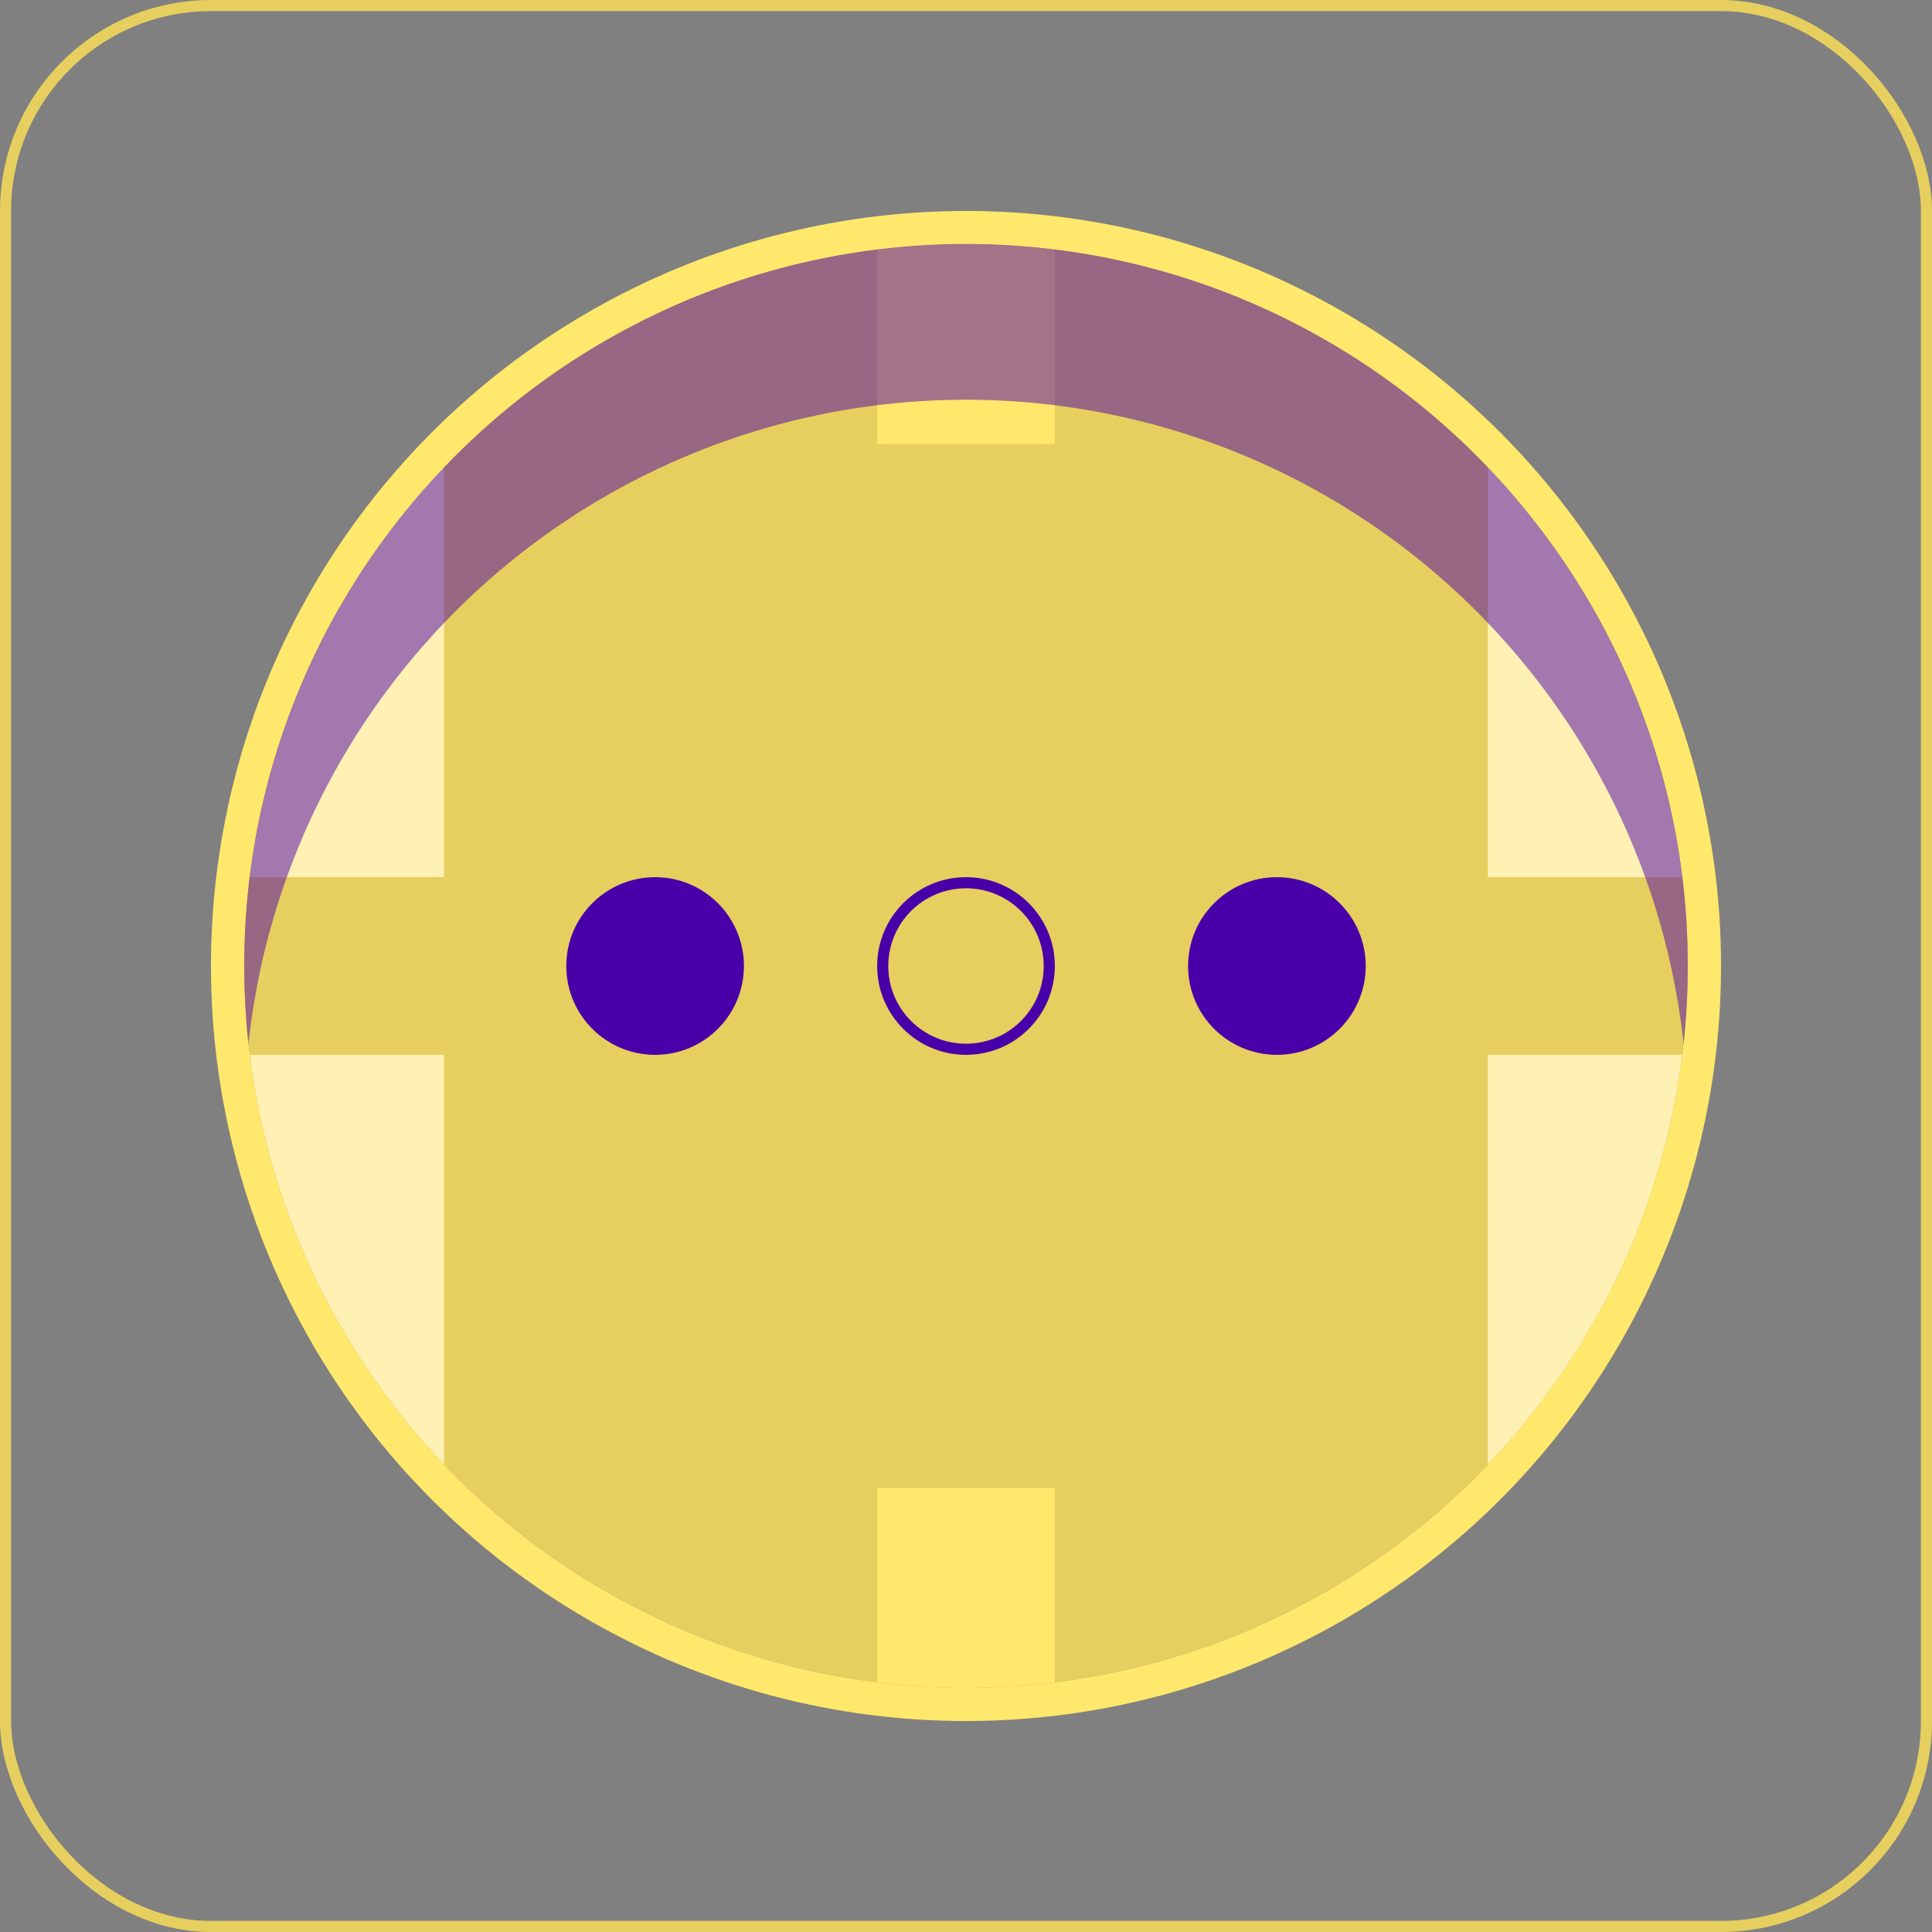
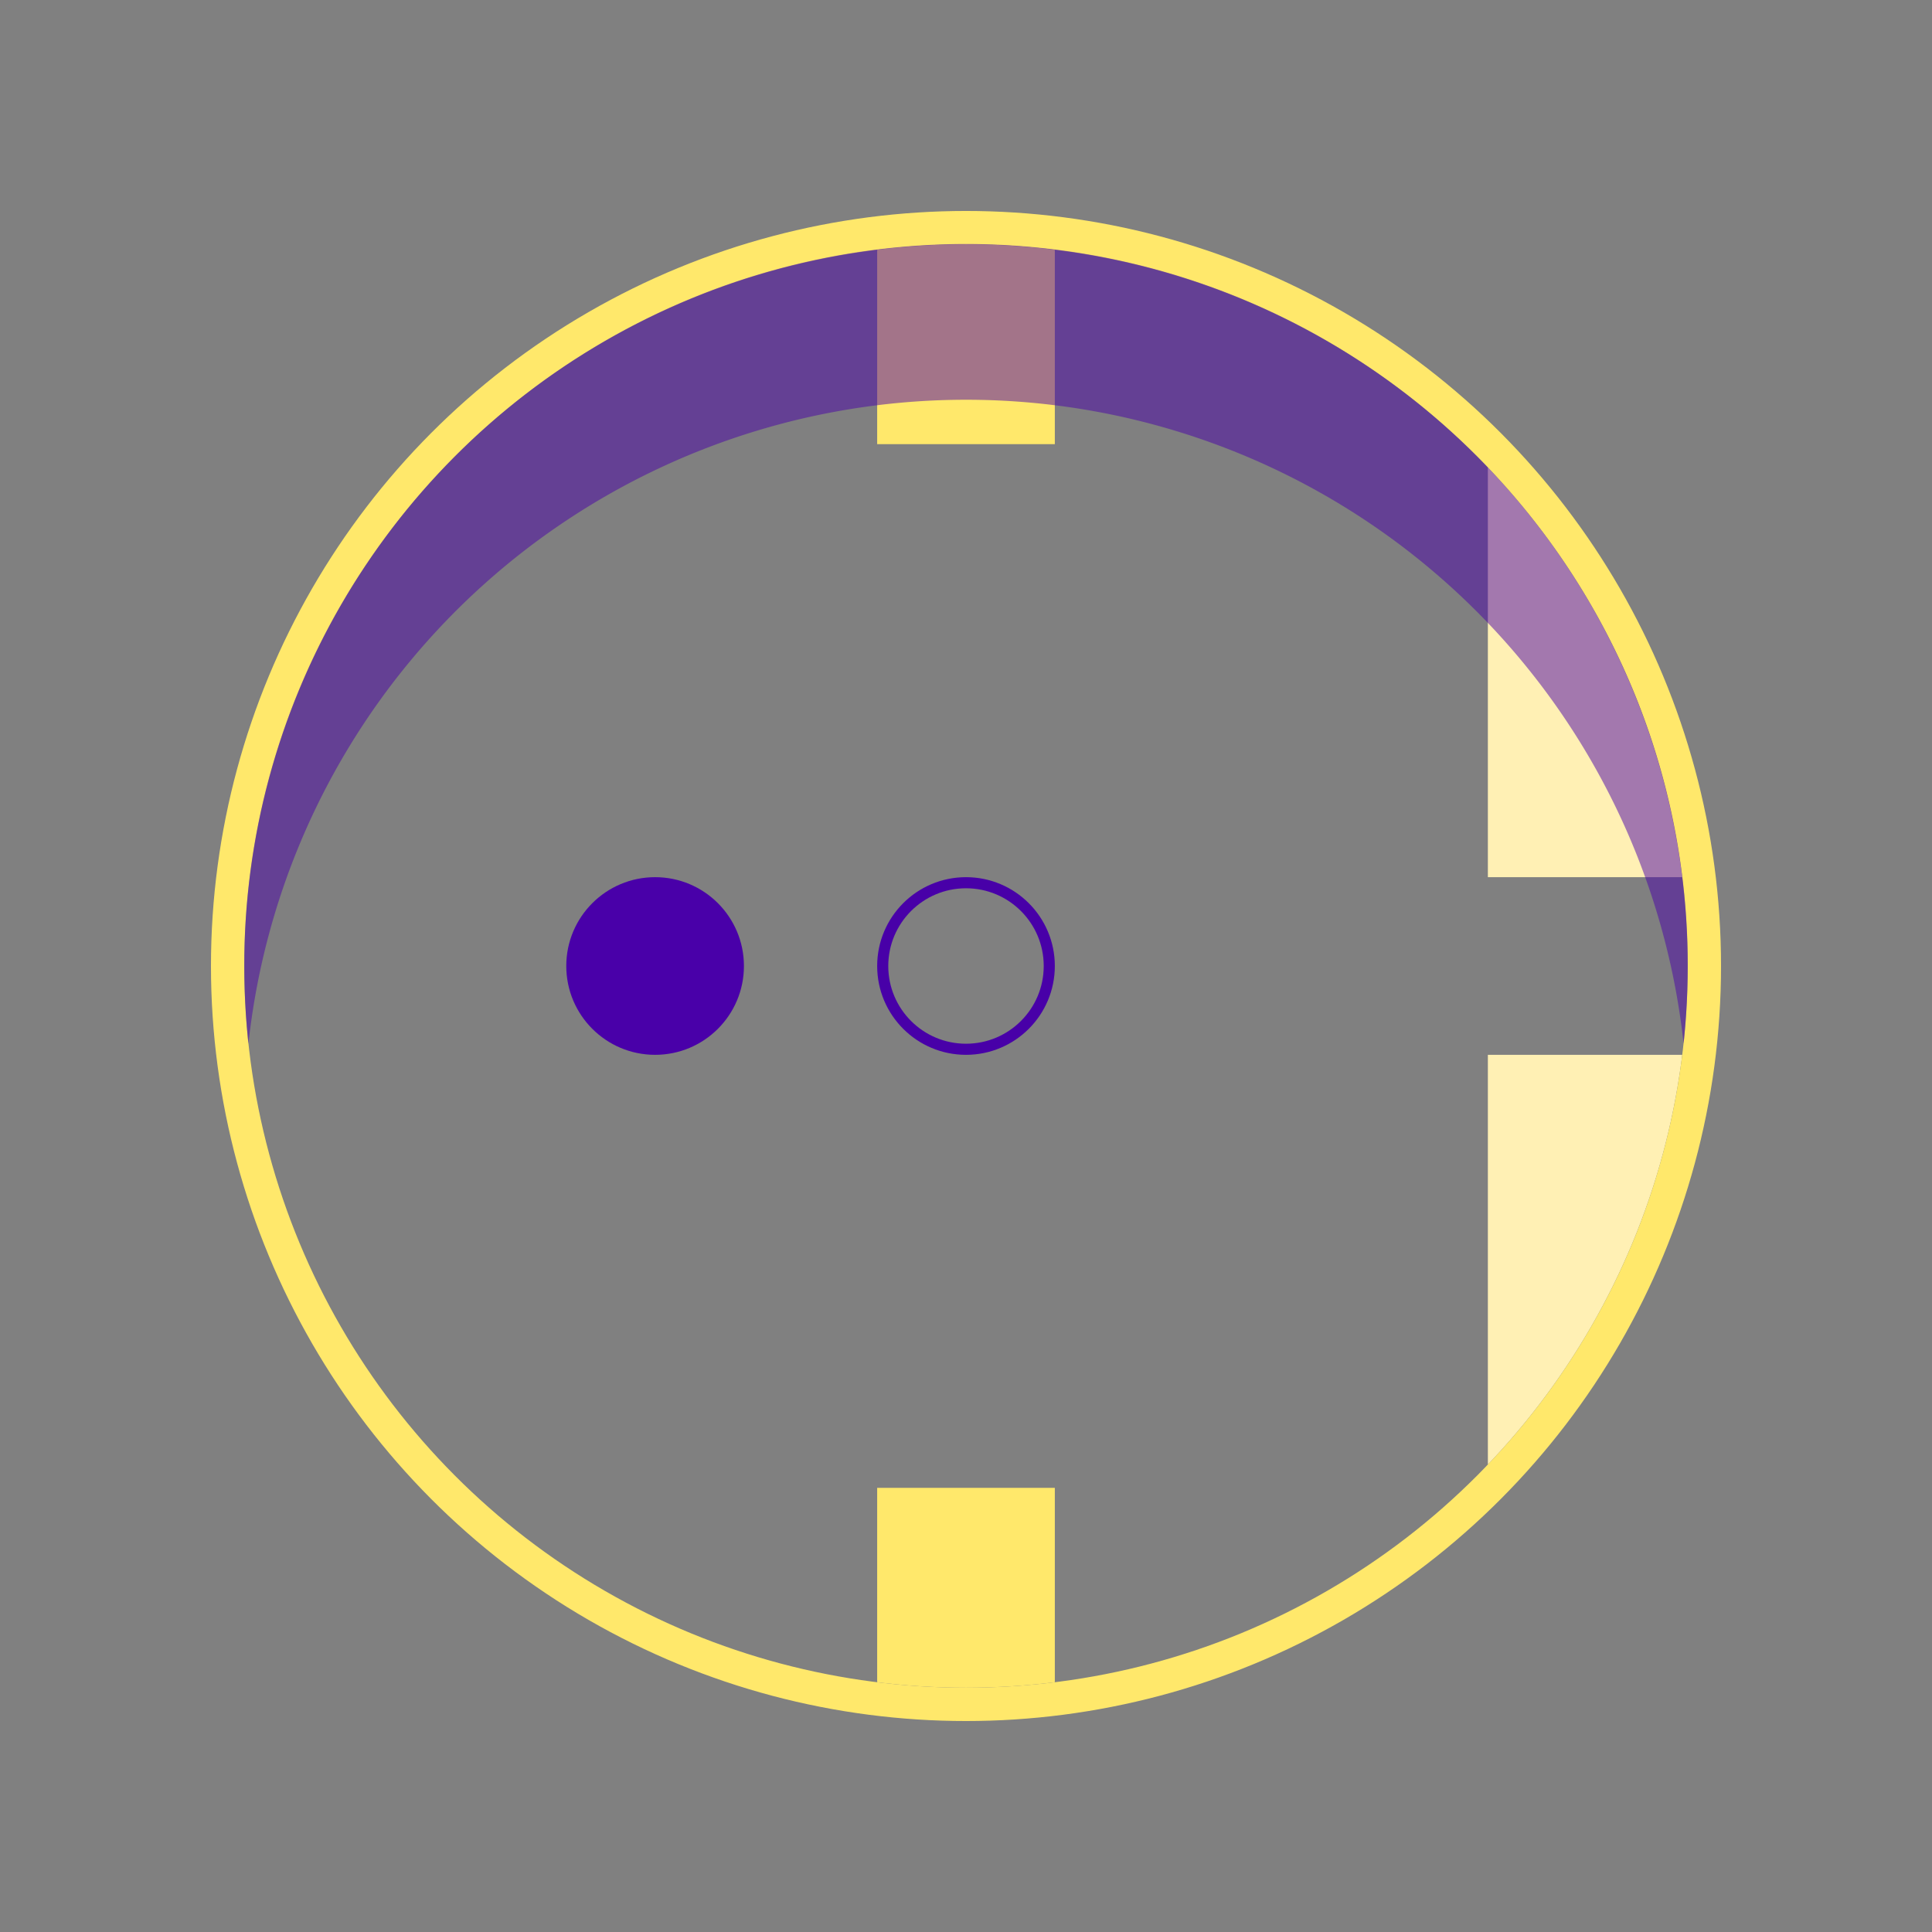
<svg xmlns="http://www.w3.org/2000/svg" width="174" height="174" viewBox="0 0 174 174">
  <rect x="0" y="0" width="174" height="174" fill="#808080" stroke="none" />
  <defs>
    <clipPath id="clip-path">
      <circle id="Ellipse_85" data-name="Ellipse 85" cx="65" cy="65" r="65" transform="translate(3852 9357)" fill="none" stroke="#e6cf5e" stroke-width="1" />
    </clipPath>
  </defs>
  <g id="Rozete" transform="translate(-3830 -9335)">
    <g id="Rectangle_2915" data-name="Rectangle 2915" transform="translate(3830 9335)" fill="none" stroke="#e6cf5e" stroke-width="1">
      <rect width="174" height="174" rx="19" stroke="none" />
-       <rect x="0.5" y="0.5" width="173" height="173" rx="18.5" fill="none" />
    </g>
-     <path id="Path_11782" data-name="Path 11782" d="M65,0A65,65,0,1,1,0,65,65,65,0,0,1,65,0Z" transform="translate(3852 9357)" fill="#e6cf5e" />
    <circle id="Ellipse_82" data-name="Ellipse 82" cx="8" cy="8" r="8" transform="translate(3881 9414)" fill="#4900a9" />
-     <circle id="Ellipse_83" data-name="Ellipse 83" cx="8" cy="8" r="8" transform="translate(3937 9414)" fill="#4900a9" />
    <g id="Ellipse_84" data-name="Ellipse 84" transform="translate(3909 9414)" fill="none" stroke="#4800a8" stroke-width="1">
      <circle cx="8" cy="8" r="8" stroke="none" />
      <circle cx="8" cy="8" r="7.5" fill="none" />
    </g>
    <g id="Mask_Group_12" data-name="Mask Group 12" clip-path="url(#clip-path)">
      <g id="Group_5154" data-name="Group 5154">
-         <rect id="Rectangle_2916" data-name="Rectangle 2916" width="40" height="79" transform="translate(3830 9335)" fill="#fff0b4" />
        <rect id="Rectangle_2919" data-name="Rectangle 2919" width="40" height="79" transform="translate(3964 9335)" fill="#fff0b4" />
        <rect id="Rectangle_2920" data-name="Rectangle 2920" width="16" height="40" transform="translate(3909 9335)" fill="#ffe86b" />
-         <rect id="Rectangle_2917" data-name="Rectangle 2917" width="40" height="79" transform="translate(3830 9430)" fill="#fff0b4" />
        <rect id="Rectangle_2918" data-name="Rectangle 2918" width="40" height="79" transform="translate(3964 9430)" fill="#fff0b4" />
        <rect id="Rectangle_2921" data-name="Rectangle 2921" width="16" height="40" transform="translate(3909 9469)" fill="#ffe86b" />
      </g>
    </g>
    <g id="Ellipse_96" data-name="Ellipse 96" transform="translate(3852 9357)" fill="none" stroke="#ffe86b" stroke-width="3">
      <circle cx="65" cy="65" r="65" stroke="none" />
      <circle cx="65" cy="65" r="66.5" fill="none" />
    </g>
    <path id="Subtraction_9" data-name="Subtraction 9" d="M.373,72h0A66.568,66.568,0,0,1,0,65,64.7,64.7,0,0,1,11.1,28.658,65.19,65.19,0,0,1,39.7,5.108,64.914,64.914,0,0,1,101.342,11.1a65.19,65.19,0,0,1,23.55,28.6A64.593,64.593,0,0,1,130,65a66.031,66.031,0,0,1-.372,6.991A65.007,65.007,0,0,0,.373,72Z" transform="translate(3852 9357)" fill="#4900a9" opacity="0.5" />
  </g>
</svg>